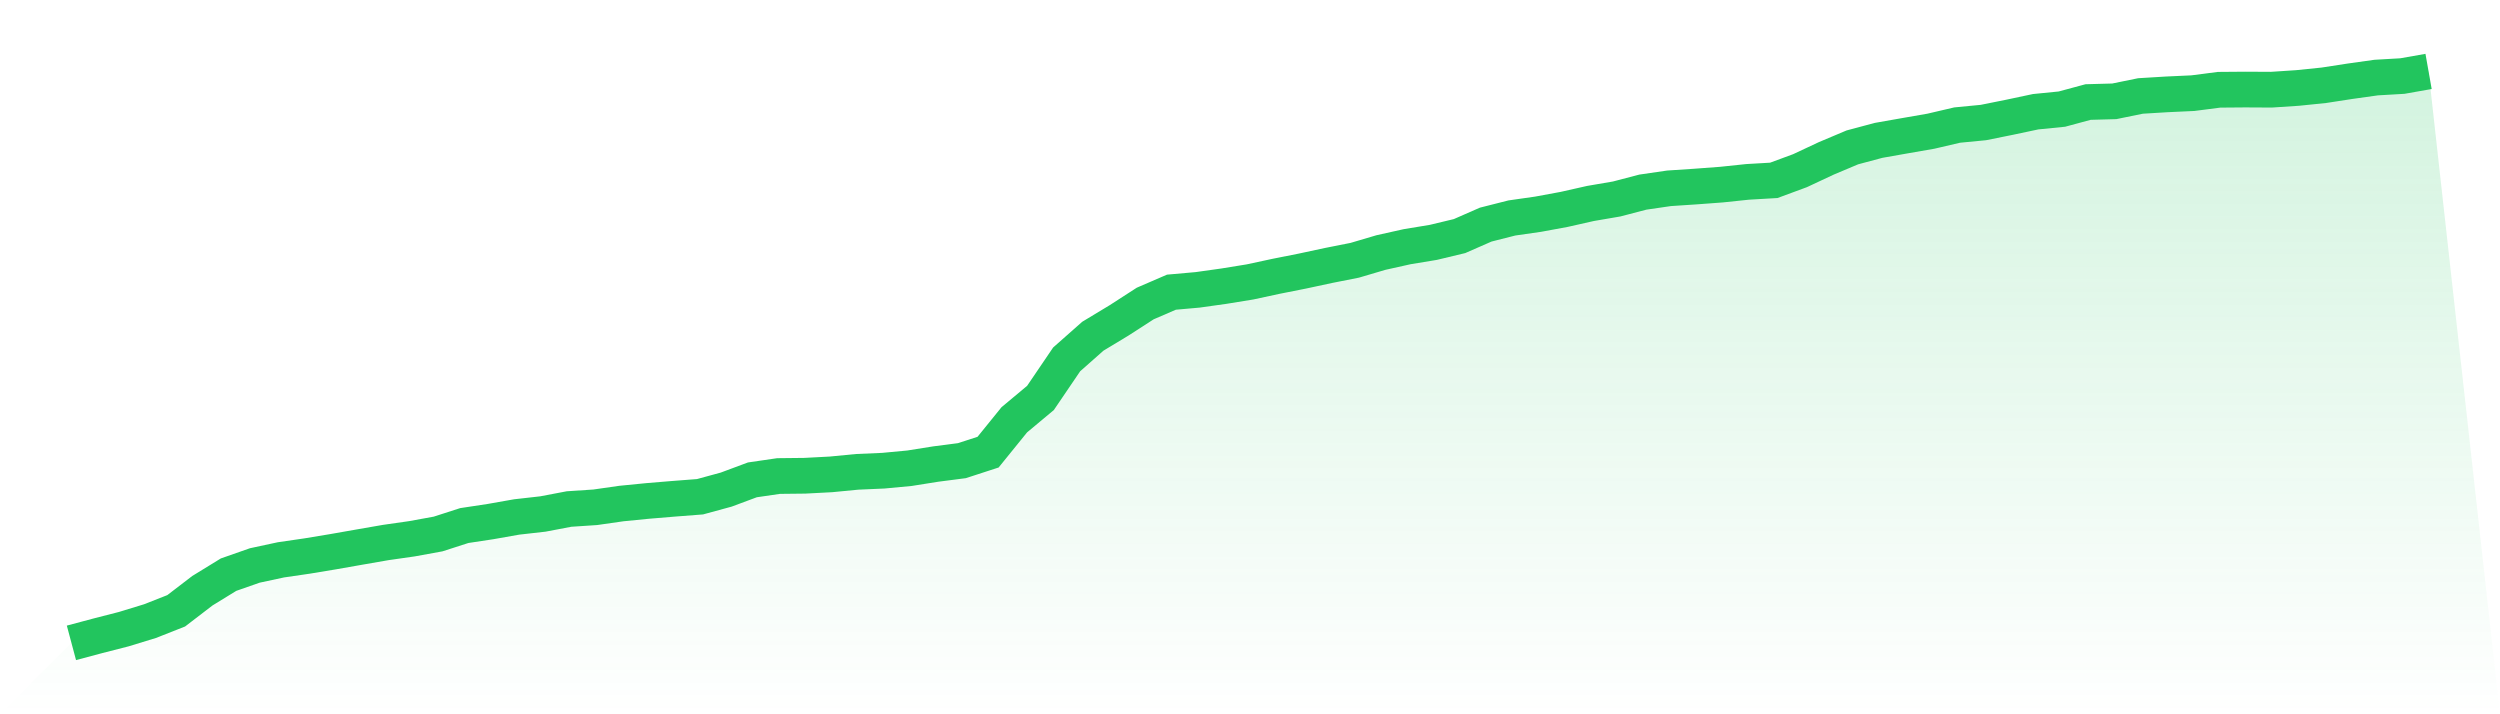
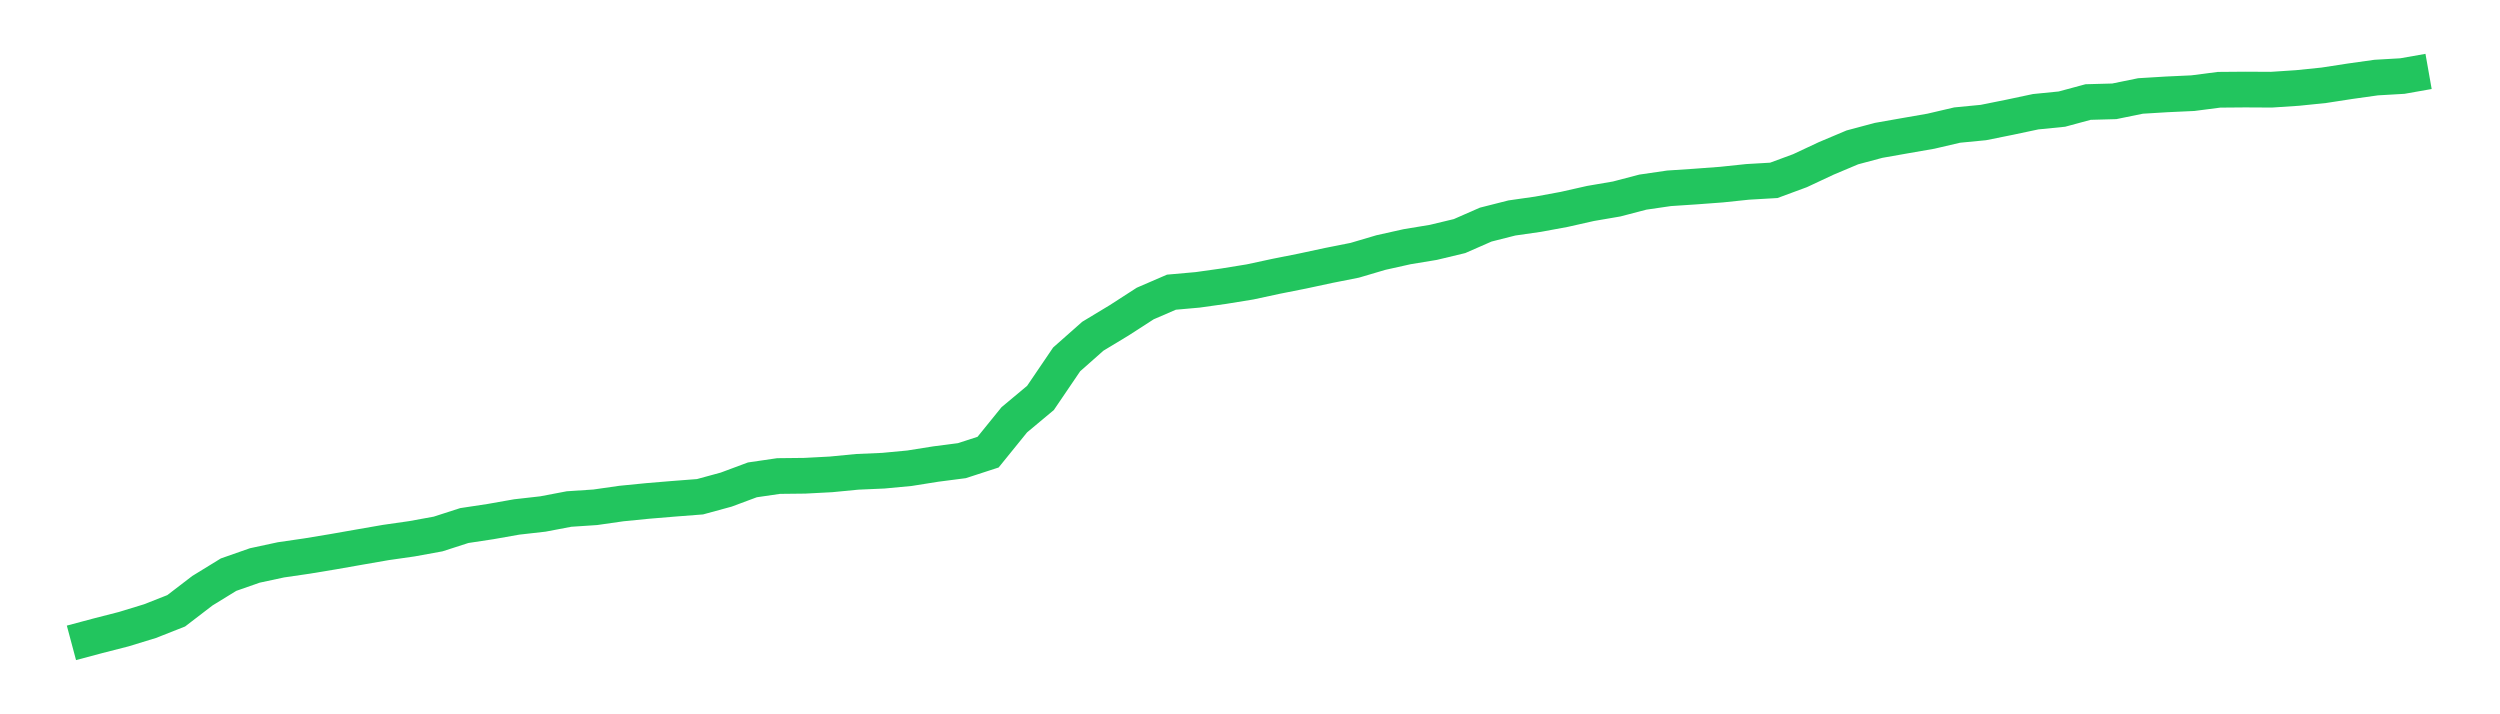
<svg xmlns="http://www.w3.org/2000/svg" viewBox="0 0 140 40">
  <defs>
    <linearGradient id="gradient" x1="0" x2="0" y1="0" y2="1">
      <stop offset="0%" stop-color="#22c55e" stop-opacity="0.2" />
      <stop offset="100%" stop-color="#22c55e" stop-opacity="0" />
    </linearGradient>
  </defs>
-   <path d="M4,36 L4,36 L5.467,35.608 L6.933,35.232 L8.4,34.783 L9.867,34.205 L11.333,33.081 L12.8,32.18 L14.267,31.666 L15.733,31.351 L17.2,31.137 L18.667,30.894 L20.133,30.636 L21.6,30.381 L23.067,30.171 L24.533,29.904 L26,29.431 L27.467,29.209 L28.933,28.95 L30.4,28.784 L31.867,28.505 L33.333,28.408 L34.8,28.198 L36.267,28.053 L37.733,27.931 L39.2,27.818 L40.667,27.418 L42.133,26.872 L43.6,26.658 L45.067,26.642 L46.533,26.565 L48,26.423 L49.467,26.359 L50.933,26.221 L52.4,25.987 L53.867,25.797 L55.333,25.32 L56.8,23.509 L58.267,22.284 L59.733,20.125 L61.2,18.828 L62.667,17.942 L64.133,16.996 L65.6,16.362 L67.067,16.232 L68.533,16.026 L70,15.788 L71.467,15.472 L72.933,15.181 L74.4,14.866 L75.867,14.575 L77.333,14.142 L78.8,13.815 L80.267,13.573 L81.733,13.221 L83.2,12.578 L84.667,12.206 L86.133,11.996 L87.6,11.725 L89.067,11.394 L90.533,11.143 L92,10.759 L93.467,10.545 L94.933,10.448 L96.4,10.339 L97.867,10.185 L99.333,10.1 L100.8,9.558 L102.267,8.871 L103.733,8.253 L105.2,7.861 L106.667,7.602 L108.133,7.347 L109.6,7.004 L111.067,6.862 L112.533,6.567 L114,6.256 L115.467,6.11 L116.933,5.714 L118.4,5.674 L119.867,5.374 L121.333,5.285 L122.8,5.217 L124.267,5.027 L125.733,5.015 L127.2,5.023 L128.667,4.926 L130.133,4.776 L131.6,4.55 L133.067,4.344 L134.533,4.259 L136,4 L140,40 L0,40 z" fill="url(#gradient)" />
  <path d="M4,36 L4,36 L5.467,35.608 L6.933,35.232 L8.4,34.783 L9.867,34.205 L11.333,33.081 L12.8,32.18 L14.267,31.666 L15.733,31.351 L17.2,31.137 L18.667,30.894 L20.133,30.636 L21.6,30.381 L23.067,30.171 L24.533,29.904 L26,29.431 L27.467,29.209 L28.933,28.95 L30.4,28.784 L31.867,28.505 L33.333,28.408 L34.8,28.198 L36.267,28.053 L37.733,27.931 L39.2,27.818 L40.667,27.418 L42.133,26.872 L43.6,26.658 L45.067,26.642 L46.533,26.565 L48,26.423 L49.467,26.359 L50.933,26.221 L52.4,25.987 L53.867,25.797 L55.333,25.32 L56.8,23.509 L58.267,22.284 L59.733,20.125 L61.2,18.828 L62.667,17.942 L64.133,16.996 L65.6,16.362 L67.067,16.232 L68.533,16.026 L70,15.788 L71.467,15.472 L72.933,15.181 L74.4,14.866 L75.867,14.575 L77.333,14.142 L78.8,13.815 L80.267,13.573 L81.733,13.221 L83.2,12.578 L84.667,12.206 L86.133,11.996 L87.6,11.725 L89.067,11.394 L90.533,11.143 L92,10.759 L93.467,10.545 L94.933,10.448 L96.4,10.339 L97.867,10.185 L99.333,10.1 L100.8,9.558 L102.267,8.871 L103.733,8.253 L105.2,7.861 L106.667,7.602 L108.133,7.347 L109.6,7.004 L111.067,6.862 L112.533,6.567 L114,6.256 L115.467,6.11 L116.933,5.714 L118.4,5.674 L119.867,5.374 L121.333,5.285 L122.8,5.217 L124.267,5.027 L125.733,5.015 L127.2,5.023 L128.667,4.926 L130.133,4.776 L131.6,4.55 L133.067,4.344 L134.533,4.259 L136,4" fill="none" stroke="#22c55e" stroke-width="2" />
</svg>